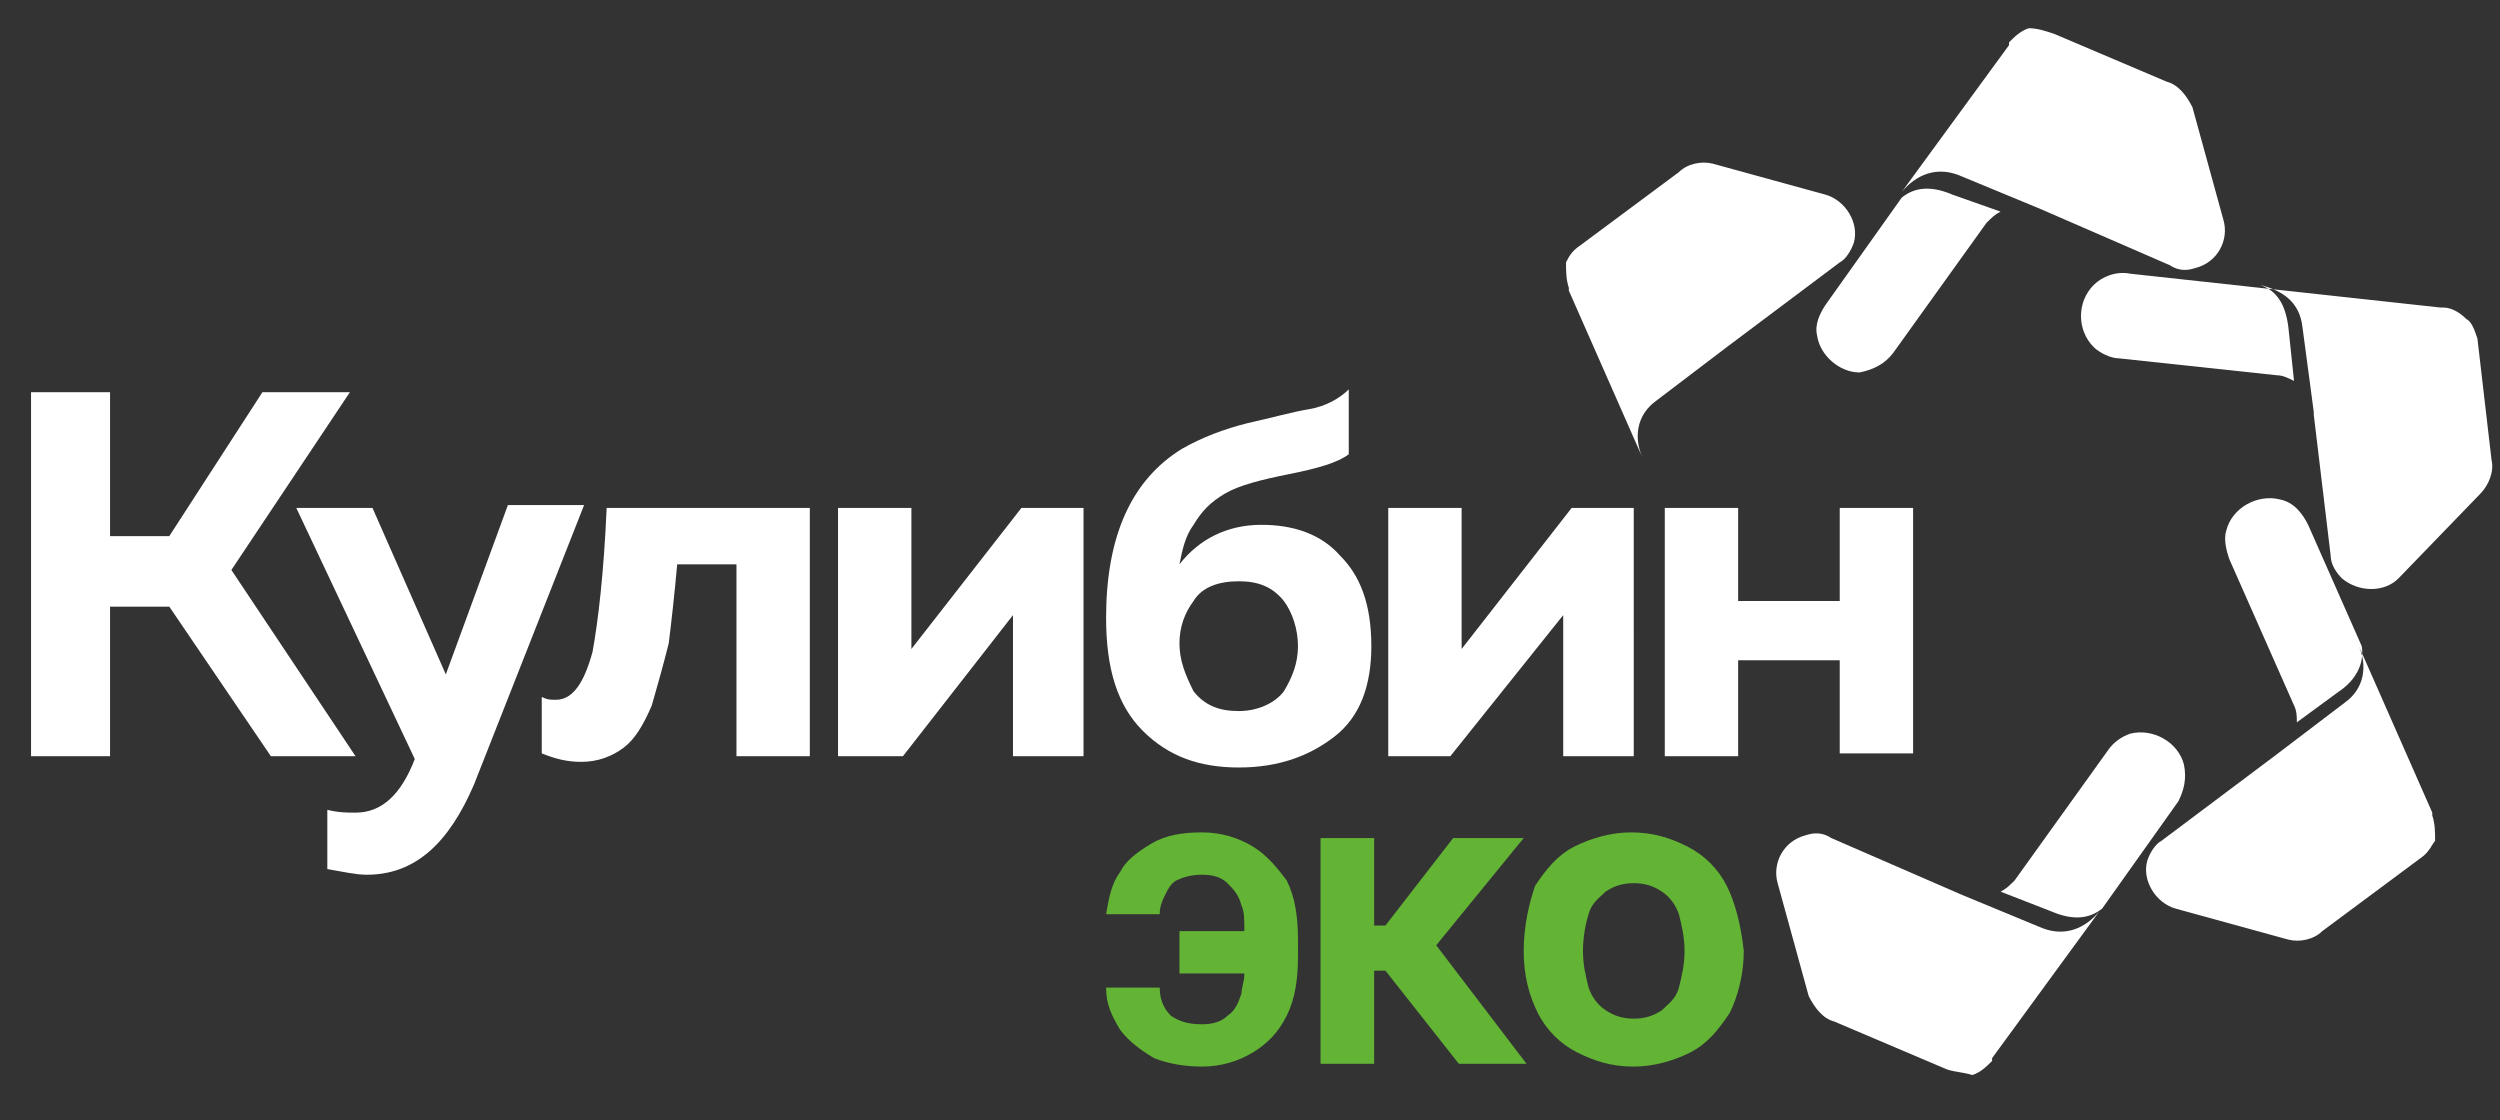
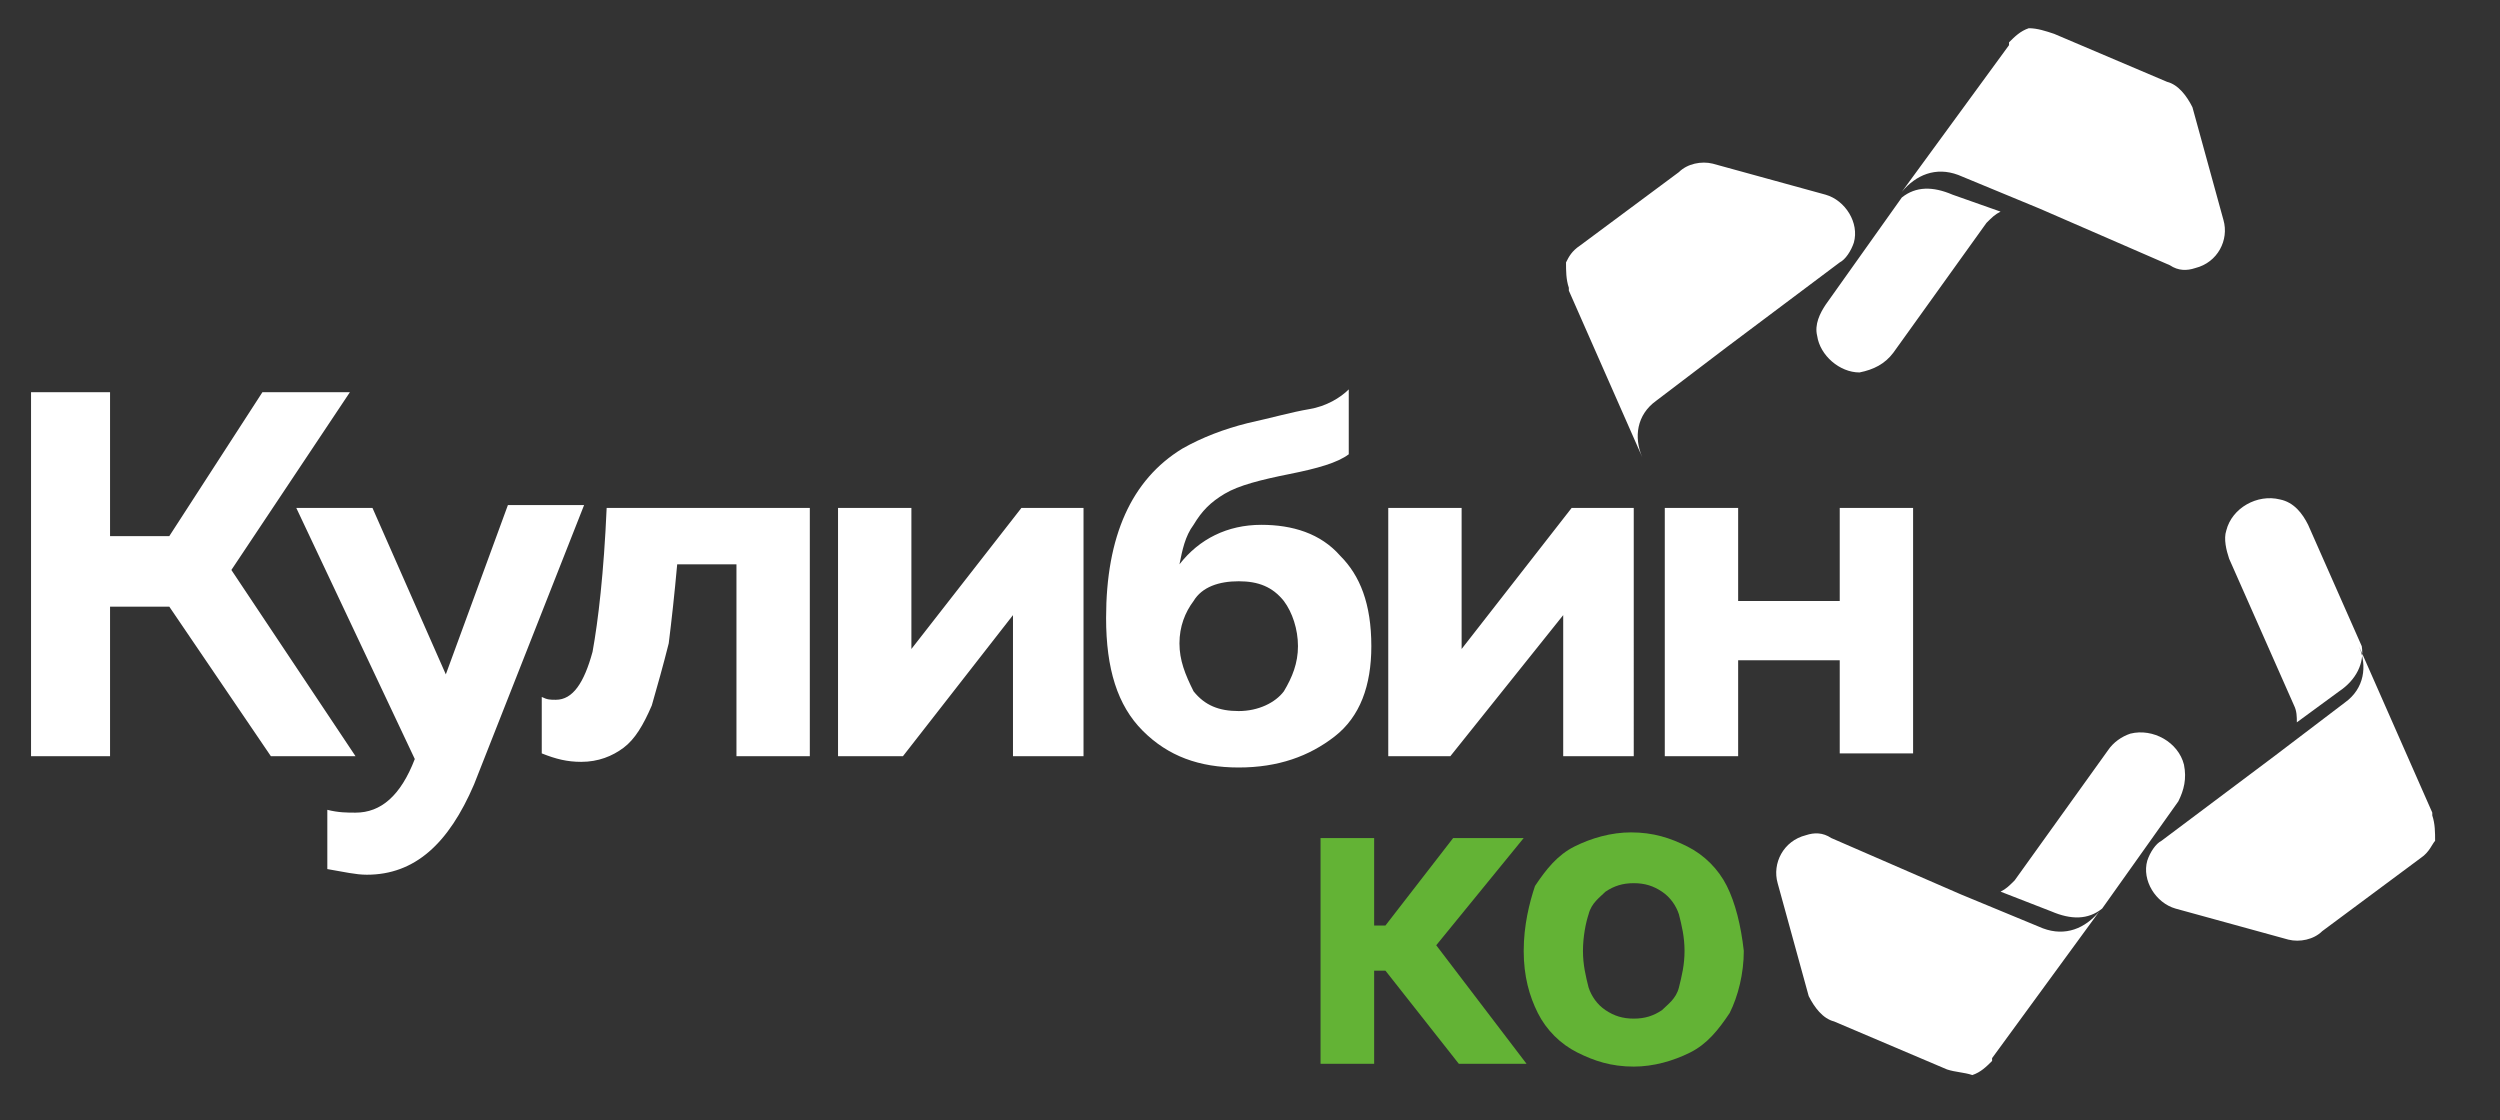
<svg xmlns="http://www.w3.org/2000/svg" version="1.1" id="Слой_1" x="0px" y="0px" viewBox="0 0 88.6 39.7" style="enable-background:new 0 0 88.6 39.7;" xml:space="preserve">
  <rect x="0" y="0" width="88.6" height="39.7" fill="#333333" stroke="none" />
  <style type="text/css"> .st0{fill:#FFFFFF;} .st1{fill-rule:evenodd;clip-rule:evenodd;fill:#FFFFFF;} .st2{fill:#63B335;} </style>
  <g>
    <g>
      <path class="st0" d="M3.9,26.8H1.1V13.9h2.8V19H6l3.3-5.1h3.1l-4.2,6.3l4.4,6.6h-3L6,21.5H3.9V26.8z M13.2,18h-2.7l4.2,8.9l0,0 c-0.5,1.3-1.2,1.9-2.1,1.9c-0.3,0-0.6,0-1-0.1v2.1c0.6,0.1,1,0.2,1.4,0.2c1.7,0,2.9-1.1,3.8-3.2l3.9-9.9H18l-2.2,6L13.2,18z M26.1,20v6.8h2.6V18h-7.2c-0.1,2.3-0.3,4-0.5,5.1c-0.3,1.1-0.7,1.7-1.3,1.7c-0.2,0-0.3,0-0.5-0.1v2c0.5,0.2,0.9,0.3,1.4,0.3 c0.6,0,1.1-0.2,1.5-0.5s0.7-0.8,1-1.5c0.2-0.7,0.4-1.4,0.6-2.2c0.1-0.8,0.2-1.7,0.3-2.8H26.1z M35.9,21.8v5h2.5V18h-2.2l-3.9,5v-5 h-2.6v8.8H32L35.9,21.8z M41.8,22.8c0-0.6,0.2-1.1,0.5-1.5c0.3-0.5,0.9-0.7,1.6-0.7c0.7,0,1.2,0.2,1.6,0.7c0.3,0.4,0.5,1,0.5,1.6 s-0.2,1.1-0.5,1.6c-0.3,0.4-0.9,0.7-1.6,0.7c-0.7,0-1.2-0.2-1.6-0.7C42,23.9,41.8,23.4,41.8,22.8 M47.5,19.7 c-0.7-0.8-1.7-1.1-2.8-1.1c-1.2,0-2.2,0.5-2.9,1.4c0.1-0.5,0.2-1,0.5-1.4c0.3-0.5,0.6-0.8,1.1-1.1c0.5-0.3,1.3-0.5,2.3-0.7 s1.7-0.4,2.1-0.7v-2.3c-0.3,0.3-0.8,0.6-1.4,0.7c-0.6,0.1-1.3,0.3-2.2,0.5c-0.8,0.2-1.6,0.5-2.3,0.9c-1.8,1.1-2.7,3.1-2.7,6 c0,1.8,0.4,3.1,1.3,4c0.9,0.9,2,1.3,3.4,1.3s2.5-0.4,3.4-1.1s1.3-1.8,1.3-3.2C48.6,21.4,48.2,20.4,47.5,19.7z M55.4,21.8v5h2.5V18 h-2.2l-3.9,5v-5h-2.6v8.8h2.2L55.4,21.8z M61.6,23.4h3.6v3.3h2.6V18h-2.6v3.3h-3.6V18H59v8.8h2.6V23.4z" />
      <path class="st1" d="M56,8.7l3.5-2.6l0,0c0.3-0.3,0.8-0.4,1.2-0.3l4,1.1c0.7,0.2,1.2,1,1,1.7c-0.1,0.3-0.3,0.6-0.5,0.7l-4,3 l-2.5,1.9c-0.7,0.5-0.8,1.3-0.5,2l-2.6-5.9c0,0,0,0,0-0.1l0,0c-0.1-0.3-0.1-0.6-0.1-0.9C55.6,9.1,55.7,8.9,56,8.7L56,8.7z M70.9,7.5c-0.2,0.1-0.3,0.2-0.5,0.4l-3.3,4.6l0,0c-0.3,0.4-0.7,0.6-1.2,0.7l0,0l0,0l0,0l0,0l0,0l0,0l0,0l0,0 c-0.7,0-1.4-0.6-1.5-1.3l0,0l0,0l0,0l0,0l0,0c-0.1-0.4,0.1-0.8,0.3-1.1l0,0l0,0l0,0L67.4,7c0.5-0.4,1.1-0.4,1.8-0.1L70.9,7.5z M72.8,1.2l4,1.7l0,0c0.4,0.1,0.7,0.5,0.9,0.9l1.1,4c0.2,0.7-0.2,1.5-1,1.7c-0.3,0.1-0.6,0.1-0.9-0.1l-4.6-2l0,0l0,0l-2.9-1.2 c-0.8-0.3-1.5,0-2,0.6l3.8-5.2c0,0,0,0,0-0.1l0,0c0.2-0.2,0.4-0.4,0.7-0.5C72.2,1,72.5,1.1,72.8,1.2L72.8,1.2z M70.9,31.6 c0.2-0.1,0.3-0.2,0.5-0.4l3.3-4.6l0,0c0.2-0.3,0.5-0.5,0.8-0.6c0.8-0.2,1.7,0.3,1.9,1.1c0.1,0.5,0,0.9-0.2,1.3l0,0l0,0l-2.7,3.8 c-0.5,0.4-1.1,0.4-1.8,0.1L70.9,31.6z M69,37.9l-4-1.7l0,0c-0.4-0.1-0.7-0.5-0.9-0.9l-1.1-4c-0.2-0.7,0.2-1.5,1-1.7 c0.3-0.1,0.6-0.1,0.9,0.1l4.6,2l0,0l0,0l2.9,1.2c0.8,0.3,1.5,0,2-0.6l-3.8,5.2c0,0,0,0,0,0.1l0,0c-0.2,0.2-0.4,0.4-0.7,0.5 C69.6,38,69.3,38,69,37.9L69,37.9z M81.4,25.6c0-0.2,0-0.4-0.1-0.6L79,19.8l0,0c-0.1-0.3-0.2-0.7-0.1-1c0.2-0.8,1.1-1.3,1.9-1.1 c0.5,0.1,0.8,0.5,1,0.9l0,0l0,0l0,0l1.9,4.3c0.1,0.6-0.2,1.2-0.8,1.6L81.4,25.6z M85.8,30.4L82.3,33l0,0c-0.3,0.3-0.8,0.4-1.2,0.3 l-4-1.1c-0.7-0.2-1.2-1-1-1.7c0.1-0.3,0.3-0.6,0.5-0.7l4-3l0,0l2.5-1.9c0.7-0.5,0.8-1.3,0.5-2l2.6,5.9c0,0,0,0,0,0.1l0,0l0,0 c0.1,0.3,0.1,0.6,0.1,0.9C86.2,29.9,86.1,30.2,85.8,30.4L85.8,30.4z" />
-       <path class="st1" d="M87.8,12l0.5,4.3l0,0c0.1,0.4-0.1,0.9-0.4,1.2l-2.9,3c-0.5,0.5-1.4,0.5-2,0c-0.2-0.2-0.4-0.5-0.4-0.8l-0.6-5 v-0.1l-0.4-3c-0.1-0.9-0.7-1.3-1.5-1.5c0.6,0.2,0.9,0.7,1,1.5l0.2,1.9c-0.2-0.1-0.4-0.2-0.6-0.2l-5.6-0.6c-0.3,0-0.7-0.2-0.9-0.4 c-0.6-0.6-0.6-1.6,0-2.2c0.3-0.3,0.8-0.5,1.3-0.4l0,0l0,0l0,0l11,1.2c0,0,0,0,0.1,0l0,0c0.3,0,0.6,0.2,0.8,0.4 C87.6,11.4,87.7,11.7,87.8,12L87.8,12z" />
    </g>
    <g>
-       <path class="st2" d="M44.4,30c-0.5-0.3-1.1-0.5-1.8-0.5s-1.3,0.1-1.8,0.4s-0.9,0.6-1.1,1c-0.3,0.4-0.4,0.9-0.5,1.5h1.9 c0-0.3,0.1-0.5,0.2-0.7c0.1-0.2,0.2-0.4,0.4-0.5s0.5-0.2,0.9-0.2s0.7,0.1,0.9,0.3c0.2,0.2,0.4,0.4,0.5,0.8 c0.1,0.2,0.1,0.5,0.1,0.9h-2.3v1.5h2.3c0,0.3-0.1,0.5-0.1,0.7c-0.1,0.3-0.2,0.6-0.5,0.8c-0.2,0.2-0.5,0.3-0.9,0.3 c-0.5,0-0.8-0.1-1.1-0.3c-0.2-0.2-0.4-0.5-0.4-1h-1.9c0,0.6,0.2,1,0.5,1.5c0.3,0.4,0.7,0.7,1.2,1c0.5,0.2,1.1,0.3,1.7,0.3 c0.7,0,1.3-0.2,1.8-0.5s0.9-0.7,1.2-1.3s0.4-1.3,0.4-2.1v-0.6c0-0.8-0.1-1.5-0.4-2.1C45.3,30.8,44.9,30.3,44.4,30z" />
      <polygon class="st2" points="54,29.7 51.5,29.7 49.1,32.8 48.7,32.8 48.7,29.7 46.8,29.7 46.8,37.7 48.7,37.7 48.7,34.4 49.1,34.4 51.7,37.7 54.1,37.7 50.9,33.5 " />
      <path class="st2" d="M61.2,31.4c-0.3-0.6-0.8-1.1-1.4-1.4c-0.6-0.3-1.2-0.5-2-0.5c-0.7,0-1.4,0.2-2,0.5s-1,0.8-1.4,1.4 C54.2,32,54,32.8,54,33.7s0.2,1.6,0.5,2.2c0.3,0.6,0.8,1.1,1.4,1.4c0.6,0.3,1.2,0.5,2,0.5c0.7,0,1.4-0.2,2-0.5s1-0.8,1.4-1.4 c0.3-0.6,0.5-1.4,0.5-2.2C61.7,32.8,61.5,32,61.2,31.4z M59.5,35c-0.1,0.4-0.4,0.6-0.6,0.8c-0.3,0.2-0.6,0.3-1,0.3s-0.7-0.1-1-0.3 s-0.5-0.5-0.6-0.8c-0.1-0.4-0.2-0.8-0.2-1.3s0.1-1,0.2-1.3c0.1-0.4,0.4-0.6,0.6-0.8c0.3-0.2,0.6-0.3,1-0.3s0.7,0.1,1,0.3 c0.3,0.2,0.5,0.5,0.6,0.8c0.1,0.4,0.2,0.8,0.2,1.3S59.6,34.6,59.5,35z" />
    </g>
  </g>
</svg>